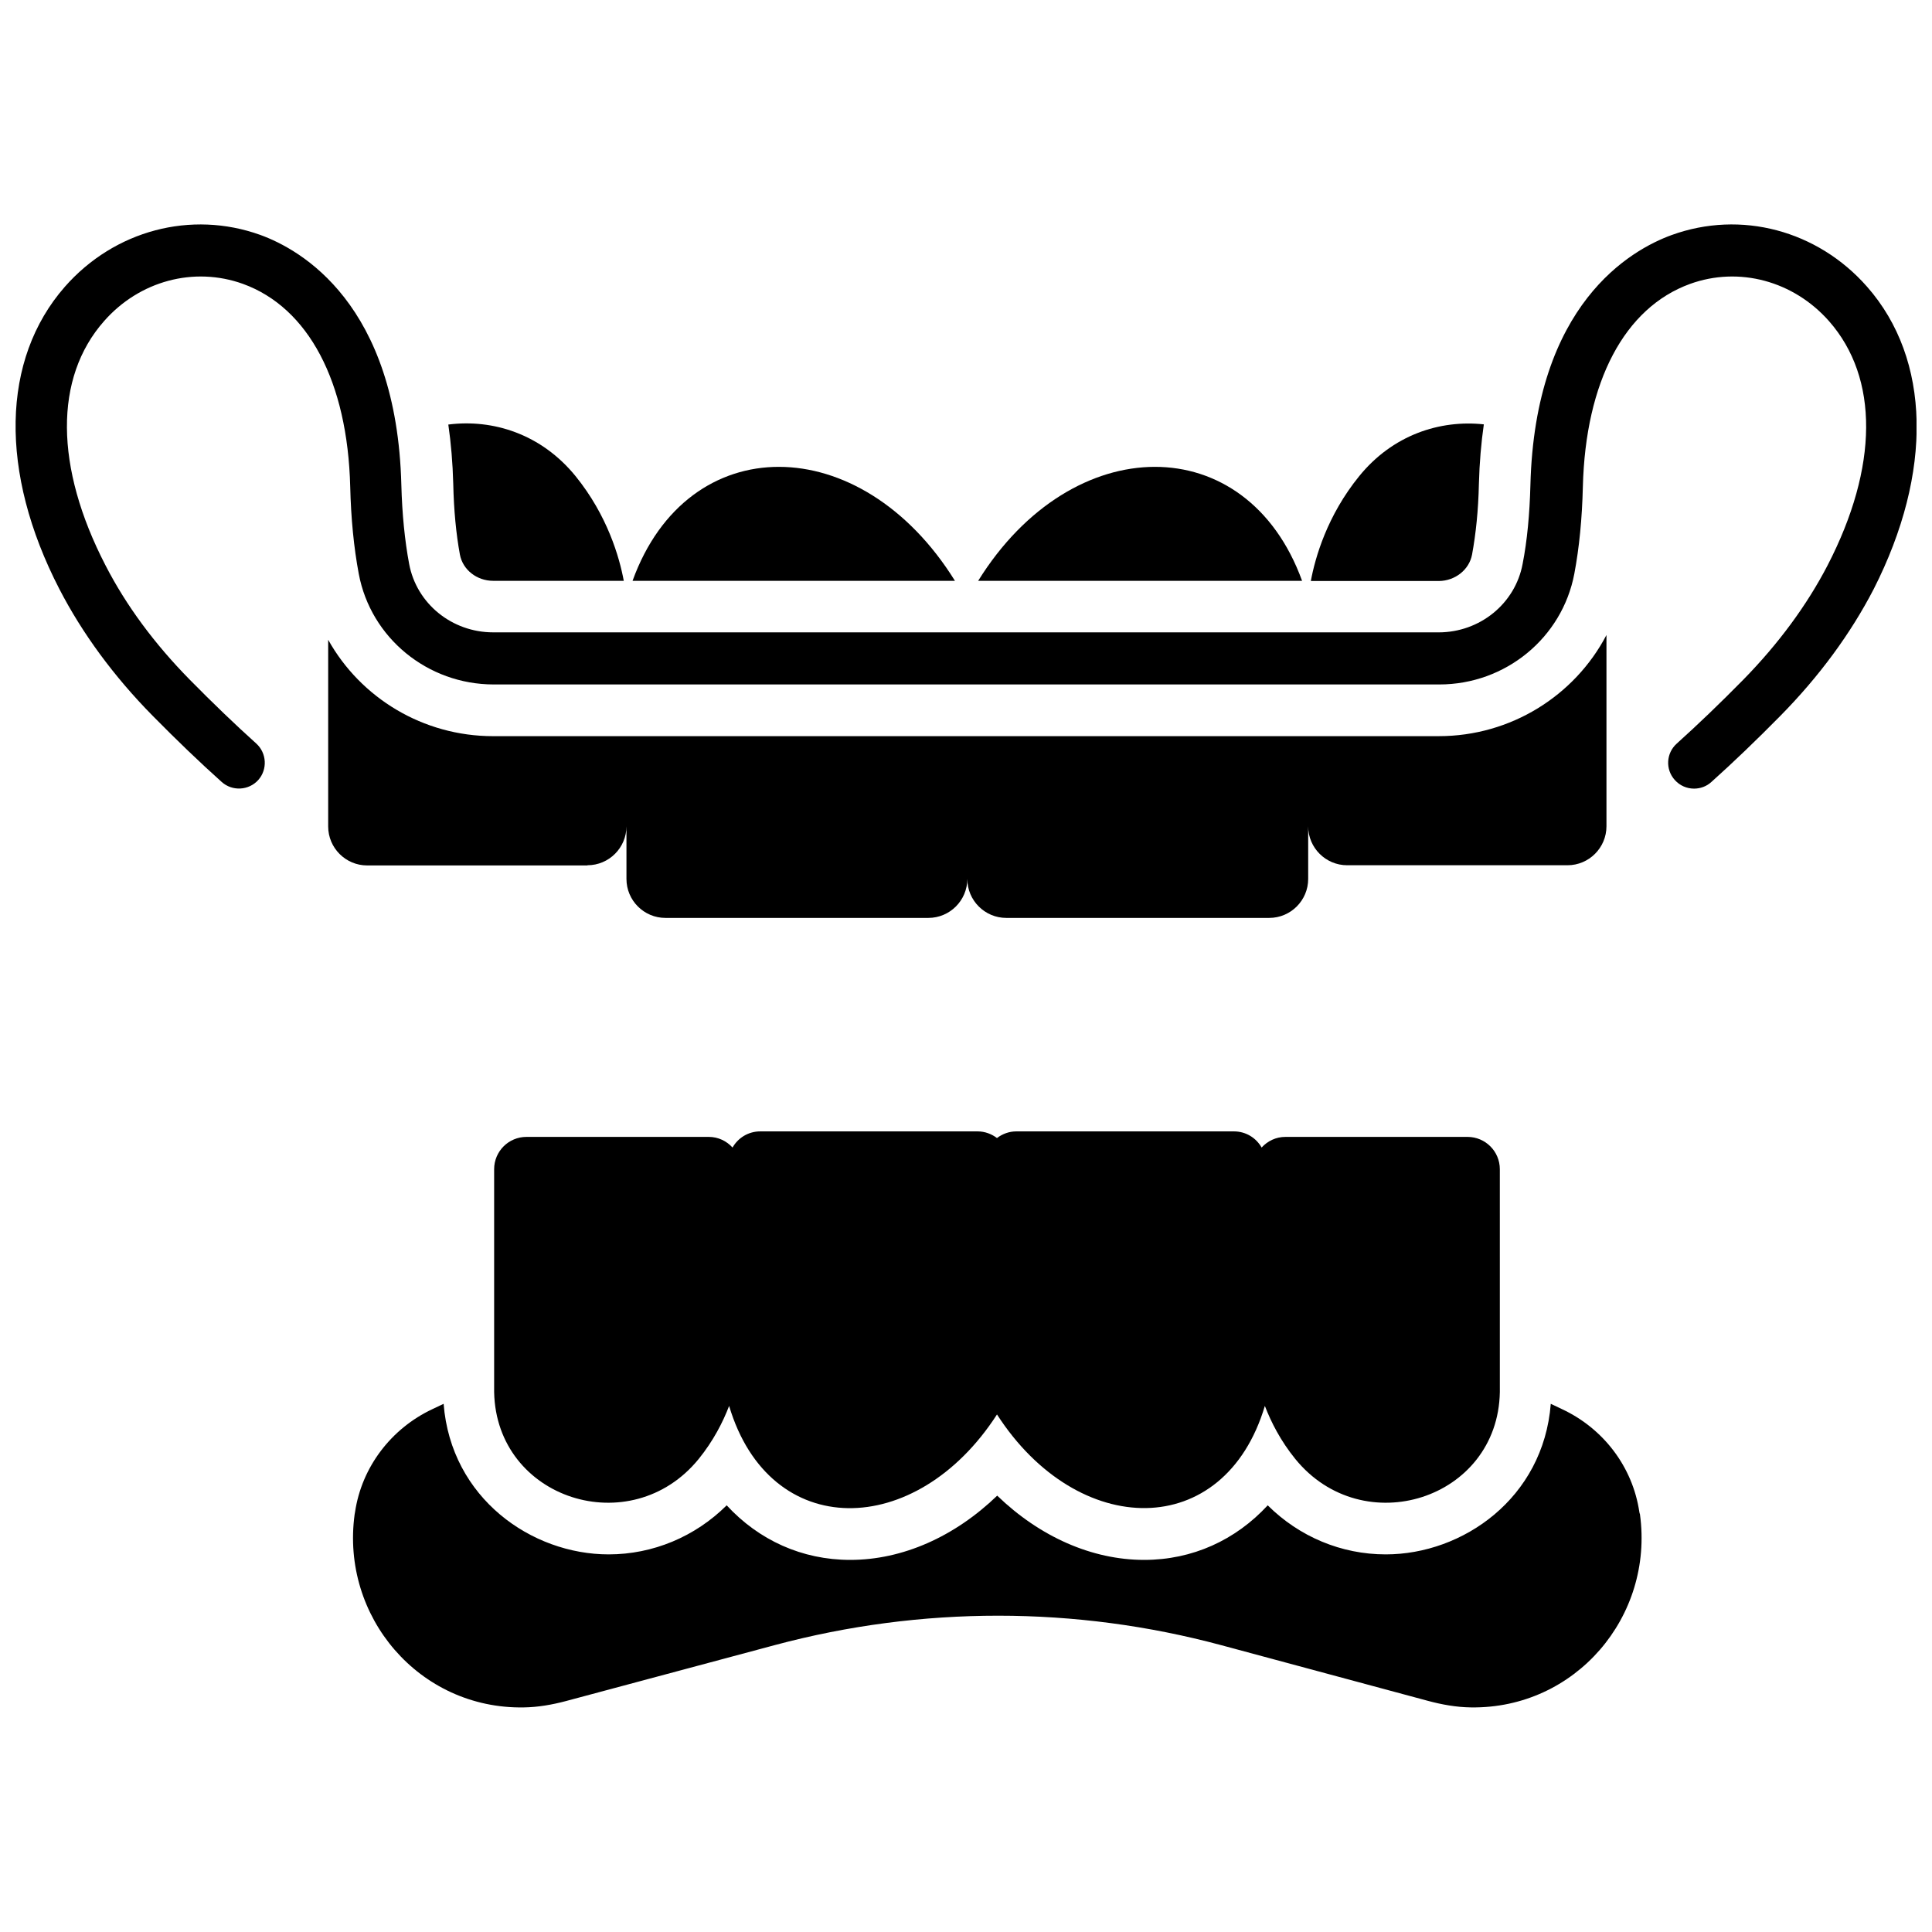
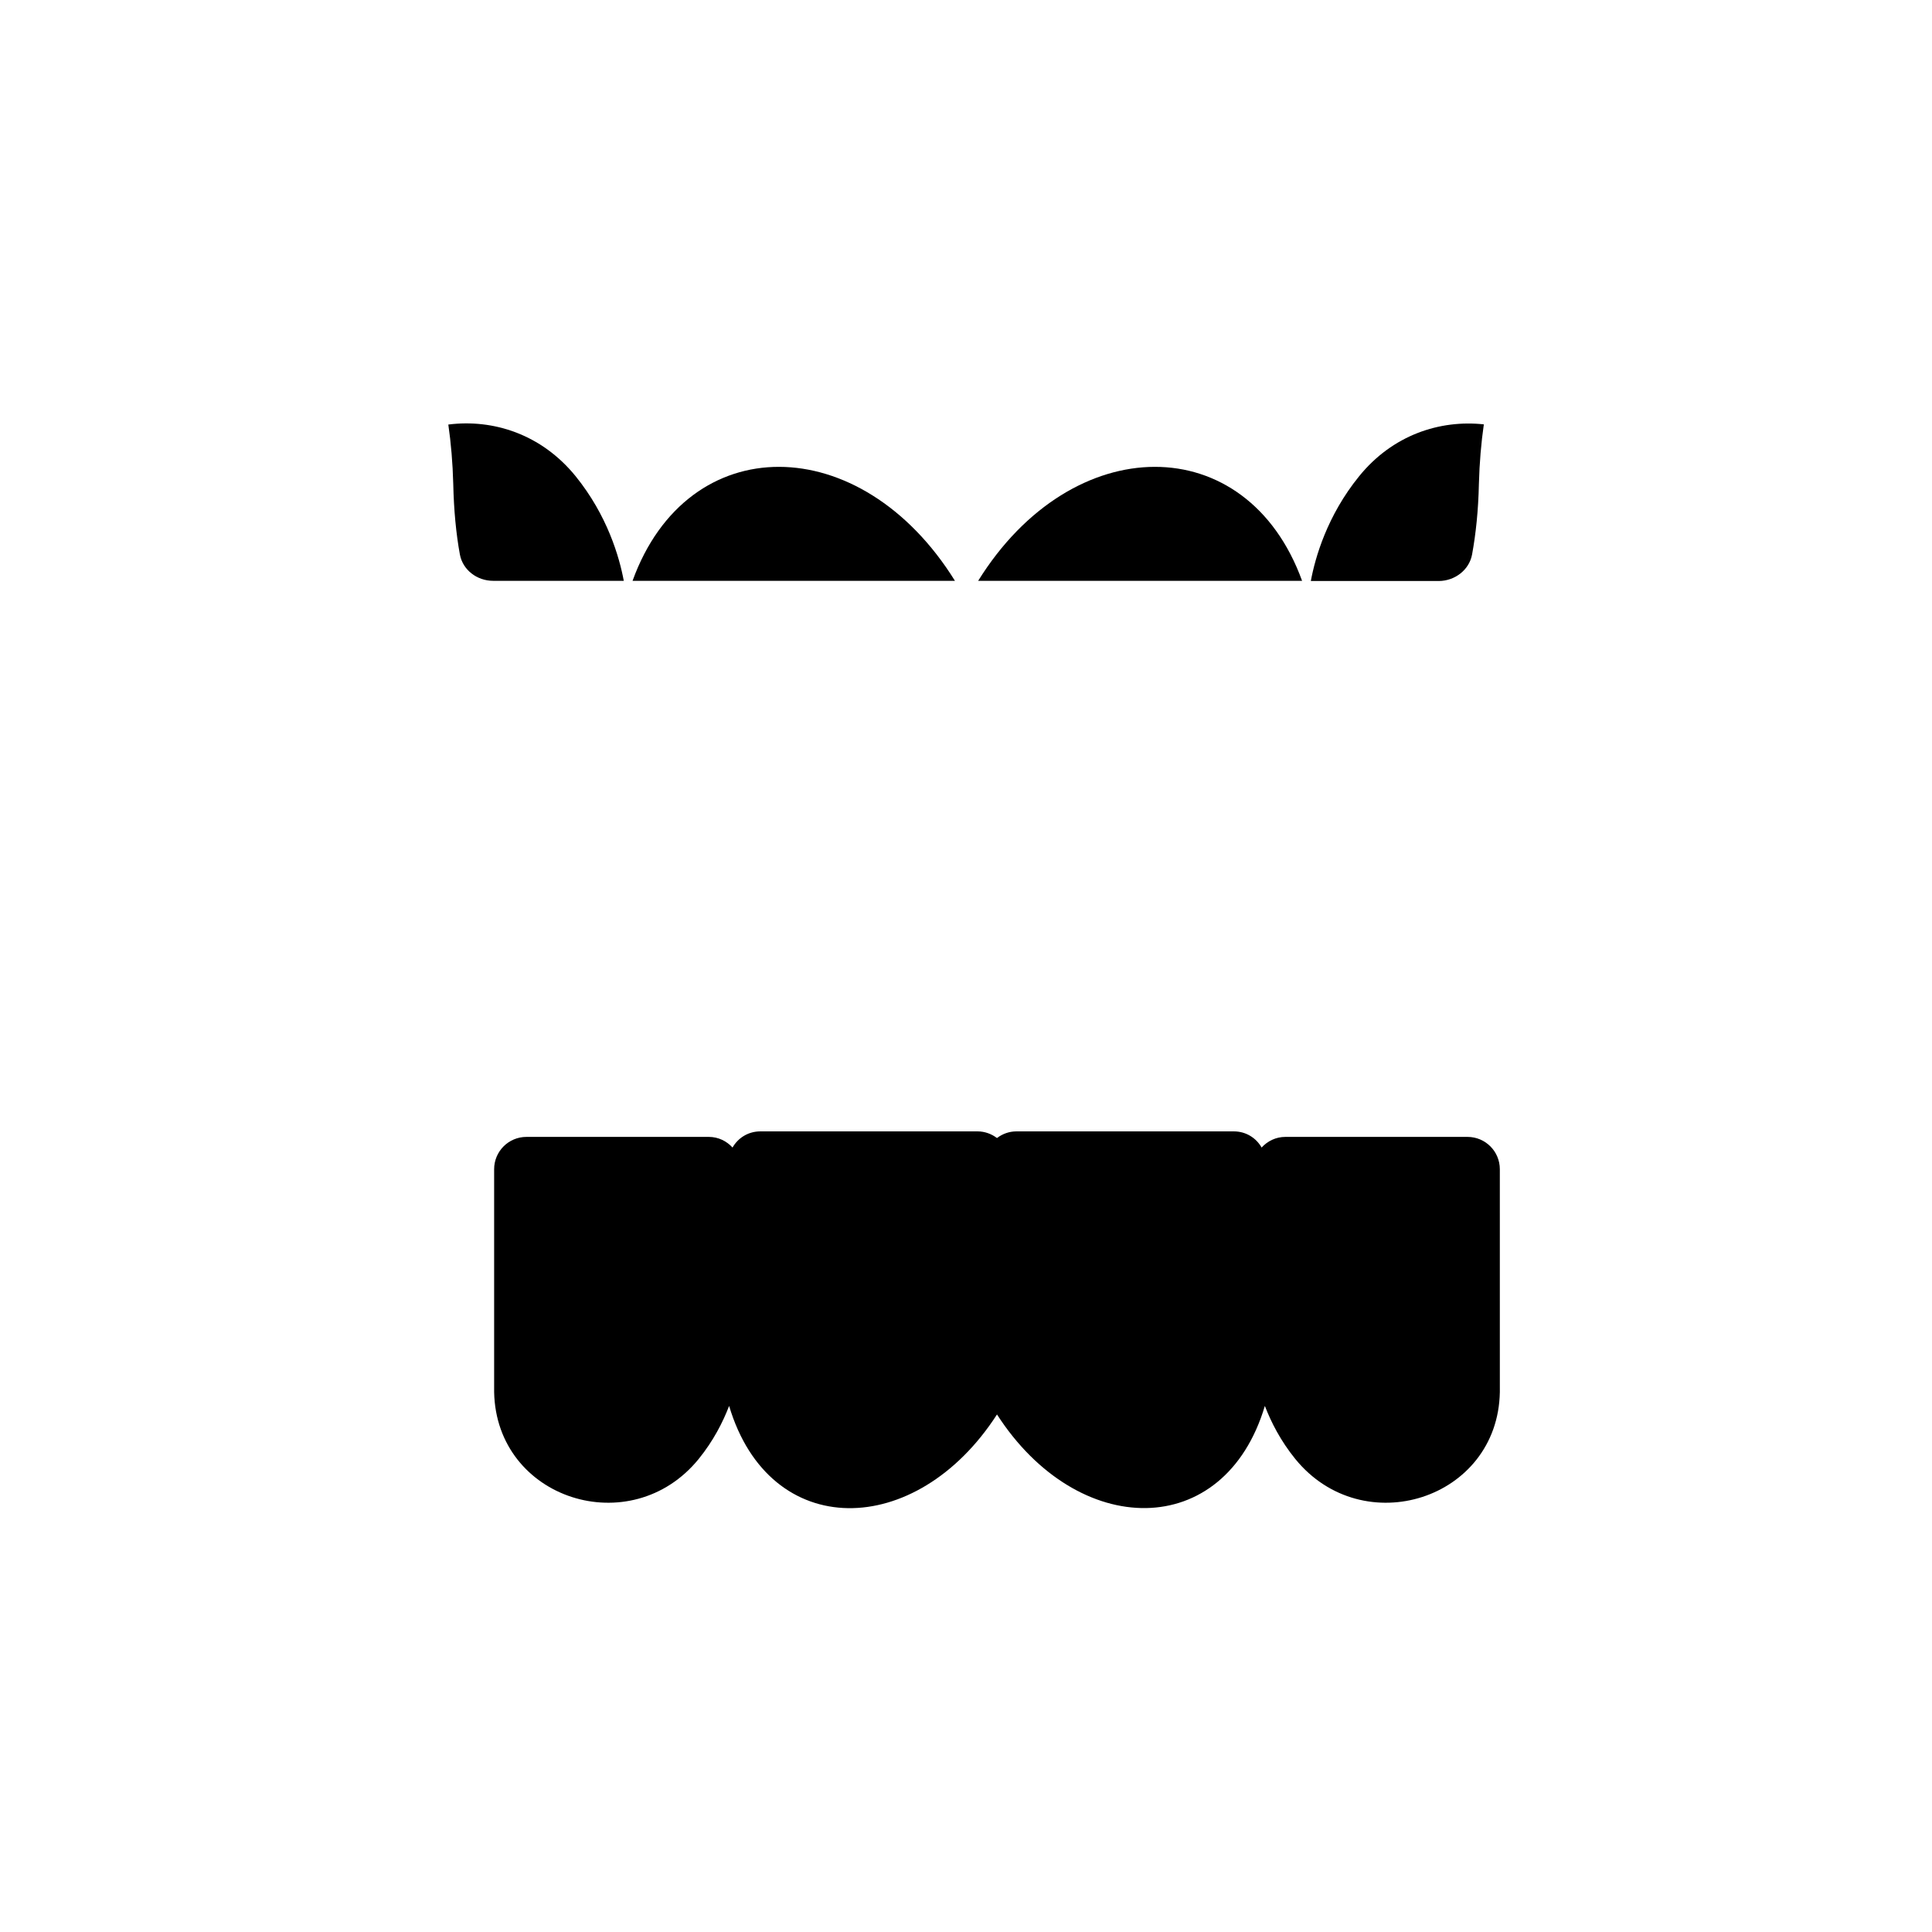
<svg xmlns="http://www.w3.org/2000/svg" width="800px" height="800px" version="1.1" viewBox="144 144 512 512">
  <defs>
    <clipPath id="a">
-       <path d="m148.09 203h503.81v150h-503.81z" />
-     </clipPath>
+       </clipPath>
  </defs>
  <path d="m484.64 445.29c-2.519 0-4.734 1.109-6.297 2.82-1.461-2.57-4.18-4.281-7.356-4.281h-57.637c-1.914 0-3.68 0.656-5.141 1.762-1.41-1.059-3.176-1.762-5.141-1.762h-57.582c-3.176 0-5.894 1.715-7.356 4.281-1.562-1.715-3.777-2.82-6.297-2.82h-48.316c-4.734 0-8.566 3.828-8.566 8.566v58.039 1.008c0.555 28.465 36.273 39.801 54.211 17.734 3.879-4.785 6.398-9.723 8.062-14.055 10.73 36.023 49.574 35.469 70.988 2.266 21.41 33.199 60.254 33.703 70.988-2.266 1.664 4.332 4.18 9.27 8.062 14.055 17.938 22.066 53.707 10.73 54.211-17.734v-1.008l-0.004-58.039c0-4.734-3.828-8.566-8.566-8.566z" />
-   <path d="m578.45 544.74c-1.762-11.992-9.523-22.168-20.504-27.305l-2.973-1.41c-1.965 25.039-23.328 39.902-43.73 39.902-11.789 0-22.922-4.684-31.285-13-8.516 9.219-19.949 14.461-32.746 14.461-13.855 0-27.66-6.144-38.945-17.027-11.285 10.883-25.09 17.027-38.945 17.027-12.797 0-24.234-5.238-32.746-14.461-8.363 8.312-19.547 13-31.285 13-20.402 0-41.766-14.863-43.73-39.902l-2.973 1.41c-10.934 5.141-18.742 15.367-20.504 27.305-0.051 0.203-0.051 0.352-0.102 0.555-3.727 27.156 17.129 51.641 44.789 51.188 3.777-0.051 7.508-0.707 11.133-1.664l55.469-14.863c38.793-10.379 79.602-10.379 118.34 0.051l54.613 14.711c3.727 1.008 7.609 1.715 11.488 1.762 27.66 0.402 48.516-24.031 44.789-51.188-0.105-0.199-0.105-0.398-0.156-0.551z" />
  <g clip-path="url(#a)">
-     <path d="m638.8 219.99c-13.148-14.965-33.453-20.355-51.793-13.703-10.832 3.93-36.223 18.289-37.434 66.301-0.203 7.656-0.855 14.711-2.066 20.859-1.965 10.531-11.336 18.137-22.27 18.137l-250.54-0.004c-10.934 0-20.305-7.609-22.27-18.137-1.16-6.195-1.863-13.25-2.066-20.906-1.211-48.012-26.551-62.371-37.434-66.301-18.285-6.551-38.586-1.211-51.738 13.754-16.879 19.246-17.434 49.172-1.461 80.105 6.098 11.789 14.41 23.125 24.738 33.605 6.348 6.449 12.496 12.344 18.289 17.531 2.82 2.519 7.152 2.266 9.672-0.504 2.519-2.82 2.266-7.152-0.504-9.672-5.492-4.938-11.586-10.781-17.633-16.93-9.371-9.523-16.879-19.699-22.32-30.277-13.504-26.098-13.652-49.727-0.402-64.738 9.371-10.68 23.832-14.559 36.828-9.875 17.332 6.297 27.711 25.895 28.414 53.758 0.203 8.363 0.957 16.121 2.266 23.074 3.176 16.977 18.238 29.32 35.77 29.32h250.59c17.531 0 32.547-12.344 35.77-29.32 1.309-6.902 2.066-14.66 2.266-23.074 0.707-27.859 11.035-47.457 28.414-53.758 12.949-4.684 27.406-0.805 36.828 9.875 13.25 15.062 13.098 38.641-0.402 64.738-5.492 10.578-13 20.758-22.32 30.277-6.144 6.246-12.09 11.941-17.633 16.93-2.82 2.519-3.074 6.852-0.504 9.672 1.359 1.512 3.223 2.266 5.09 2.266 1.613 0 3.273-0.555 4.586-1.762 5.793-5.188 11.941-11.082 18.289-17.531 10.328-10.48 18.641-21.816 24.738-33.605 15.723-30.934 15.168-60.859-1.758-80.105z" />
+     <path d="m638.8 219.99c-13.148-14.965-33.453-20.355-51.793-13.703-10.832 3.93-36.223 18.289-37.434 66.301-0.203 7.656-0.855 14.711-2.066 20.859-1.965 10.531-11.336 18.137-22.27 18.137l-250.54-0.004c-10.934 0-20.305-7.609-22.27-18.137-1.16-6.195-1.863-13.25-2.066-20.906-1.211-48.012-26.551-62.371-37.434-66.301-18.285-6.551-38.586-1.211-51.738 13.754-16.879 19.246-17.434 49.172-1.461 80.105 6.098 11.789 14.41 23.125 24.738 33.605 6.348 6.449 12.496 12.344 18.289 17.531 2.82 2.519 7.152 2.266 9.672-0.504 2.519-2.82 2.266-7.152-0.504-9.672-5.492-4.938-11.586-10.781-17.633-16.93-9.371-9.523-16.879-19.699-22.32-30.277-13.504-26.098-13.652-49.727-0.402-64.738 9.371-10.68 23.832-14.559 36.828-9.875 17.332 6.297 27.711 25.895 28.414 53.758 0.203 8.363 0.957 16.121 2.266 23.074 3.176 16.977 18.238 29.32 35.77 29.32h250.59z" />
  </g>
  <path d="m311.63 297.93h85.445c-24.938-40.152-70.832-40.406-85.445 0z" />
  <path d="m403.22 297.93h85.848c-14.66-40.406-60.91-40.152-85.848 0z" />
  <path d="m534.11 290.97c1.008-5.492 1.664-11.738 1.812-18.691 0.152-5.691 0.605-10.934 1.309-15.82-11.688-1.258-24.184 2.82-33.051 13.754-8.465 10.43-11.637 21.512-12.797 27.762h33.957c4.285-0.051 8.012-2.973 8.77-7.004z" />
-   <path d="m299.69 373.3c5.691 0 10.328-4.637 10.328-10.328v13.957c0 5.691 4.637 10.328 10.328 10.328h69.676c5.691 0 10.328-4.637 10.328-10.328 0 5.691 4.637 10.328 10.328 10.328h69.676c5.691 0 10.328-4.637 10.328-10.328v-13.957c0 5.691 4.637 10.328 10.328 10.328h58.391c5.691 0 10.328-4.637 10.328-10.328v-50.684c-8.414 16.07-25.34 26.801-44.438 26.801l-250.59 0.004c-18.59 0-35.117-10.125-43.73-25.543v49.473c0 5.691 4.637 10.328 10.328 10.328h58.395z" />
  <path d="m265.88 290.97c0.754 4.031 4.484 6.953 8.816 6.953h34.613c-1.16-6.246-4.332-17.332-12.797-27.762-9.07-11.133-21.867-15.164-33.703-13.652 0.707 4.887 1.16 10.125 1.309 15.77 0.152 6.902 0.754 13.203 1.762 18.691z" />
</svg>